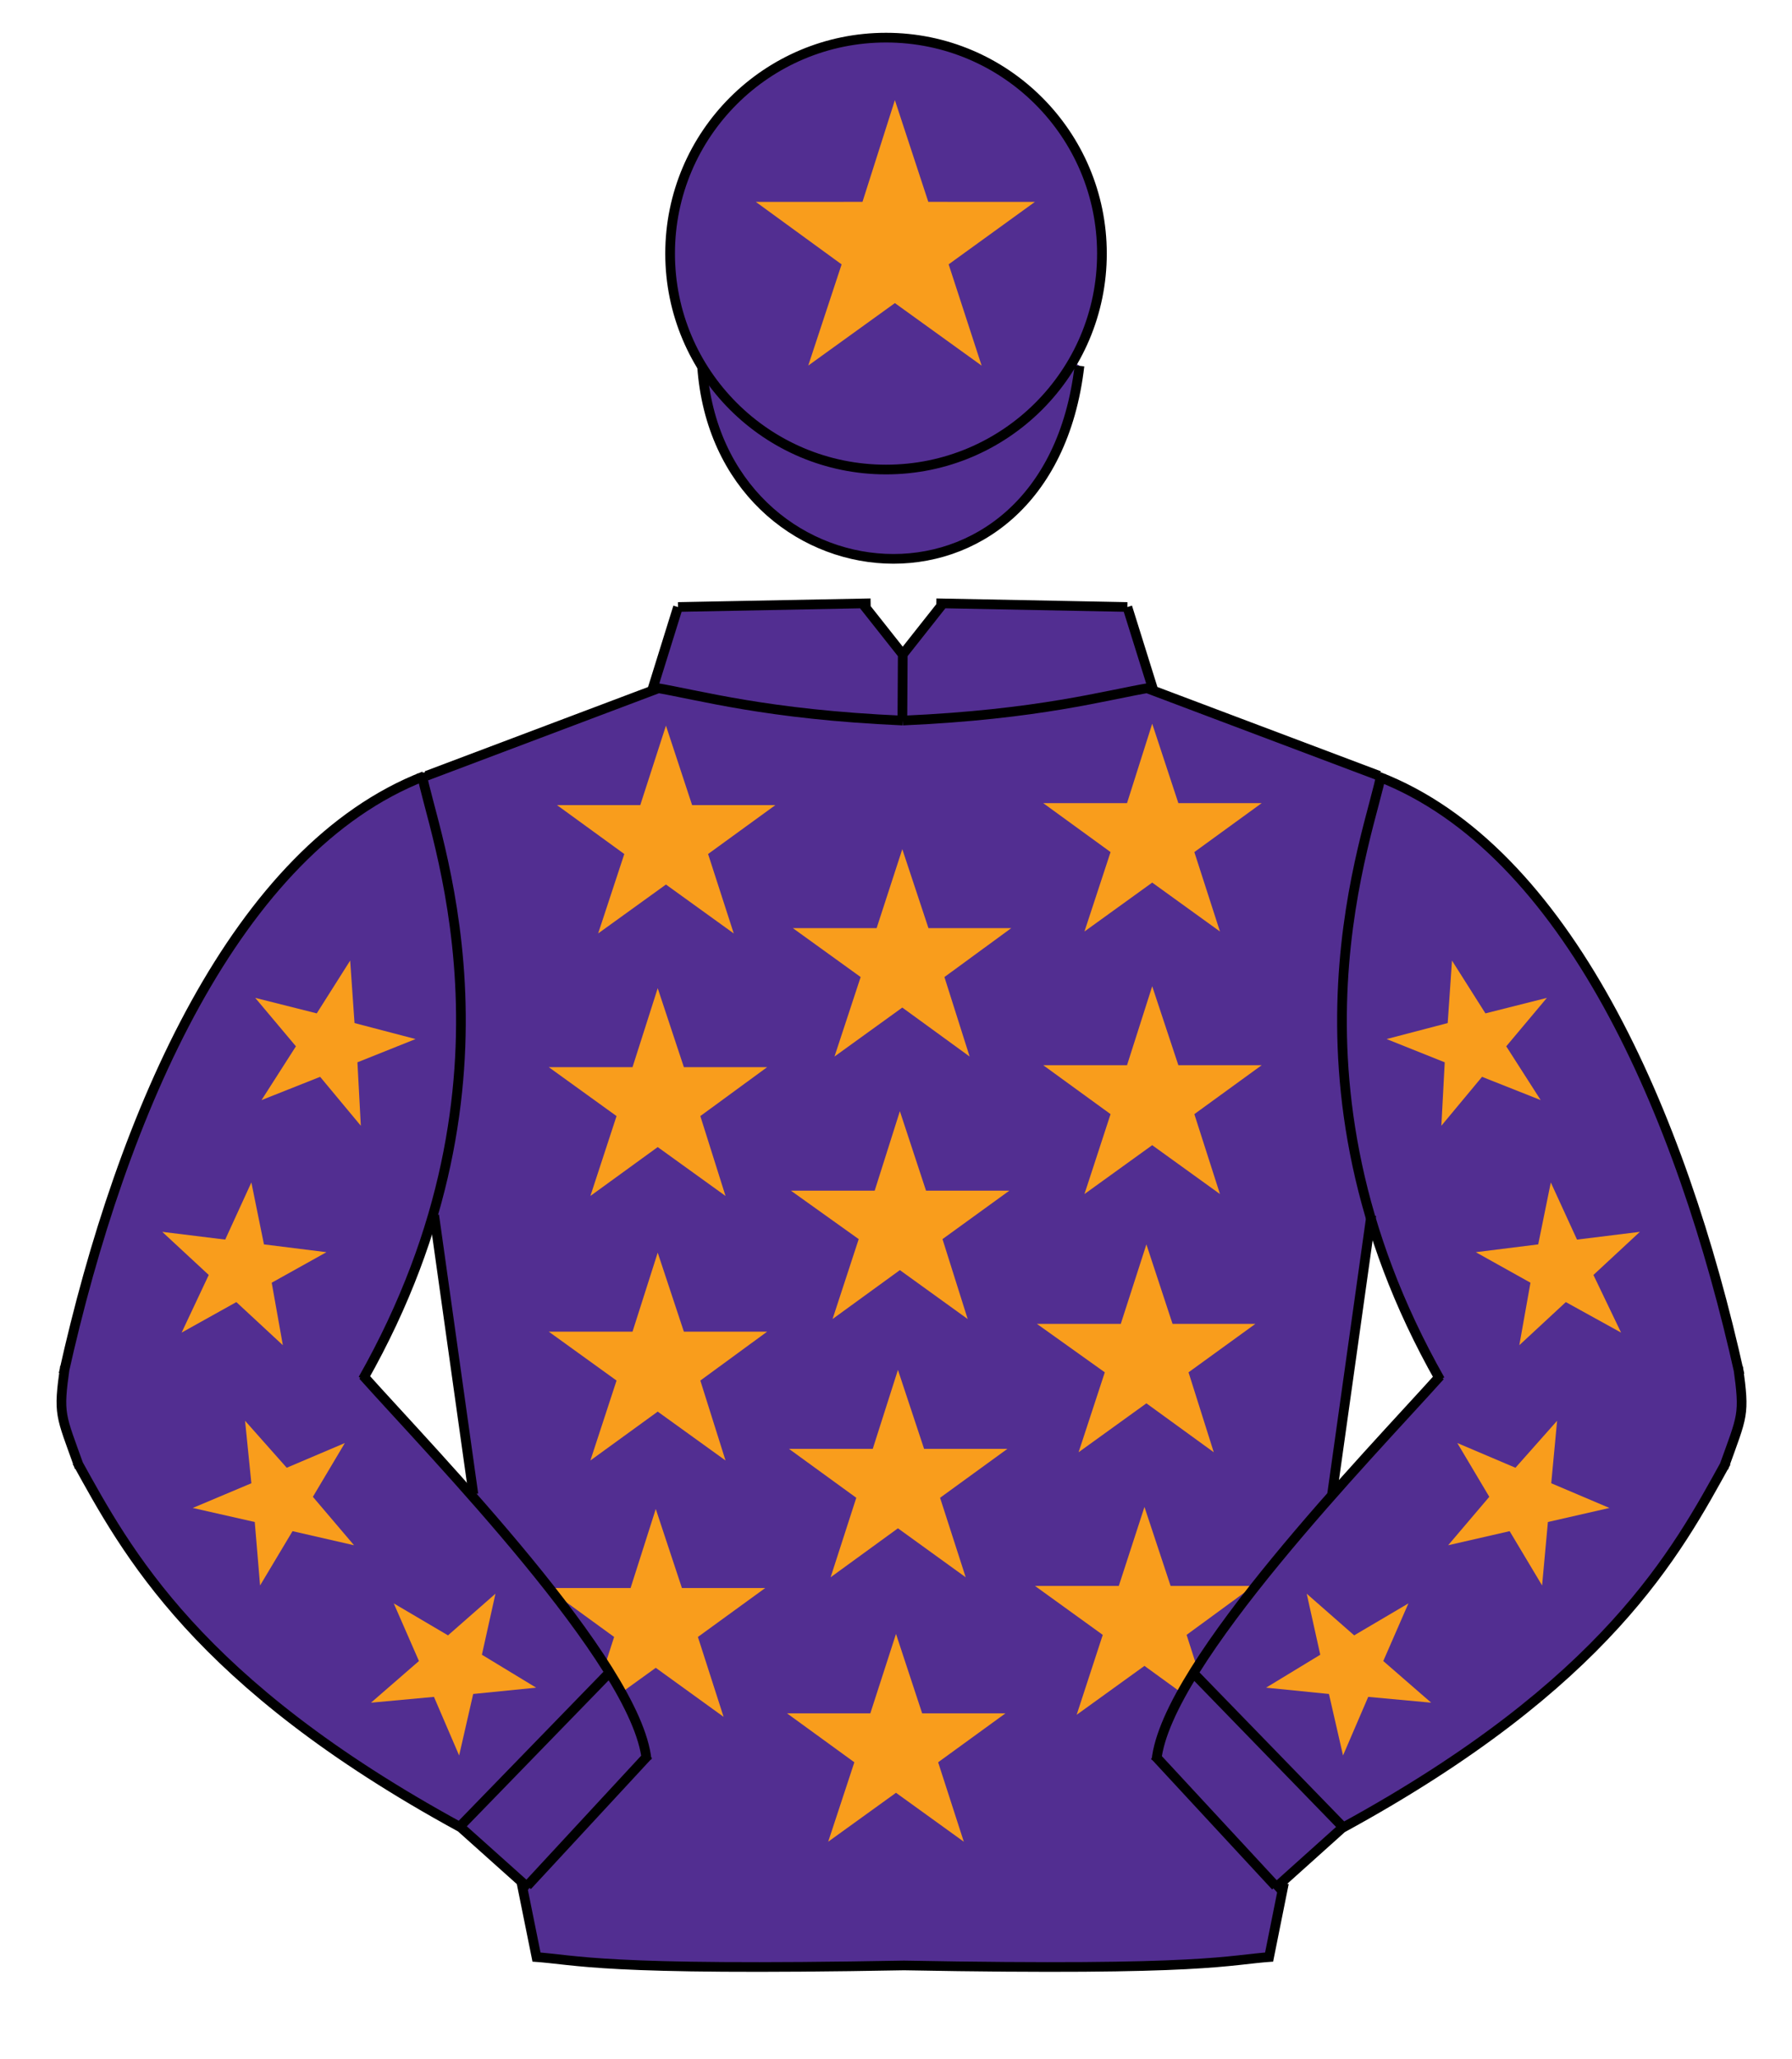
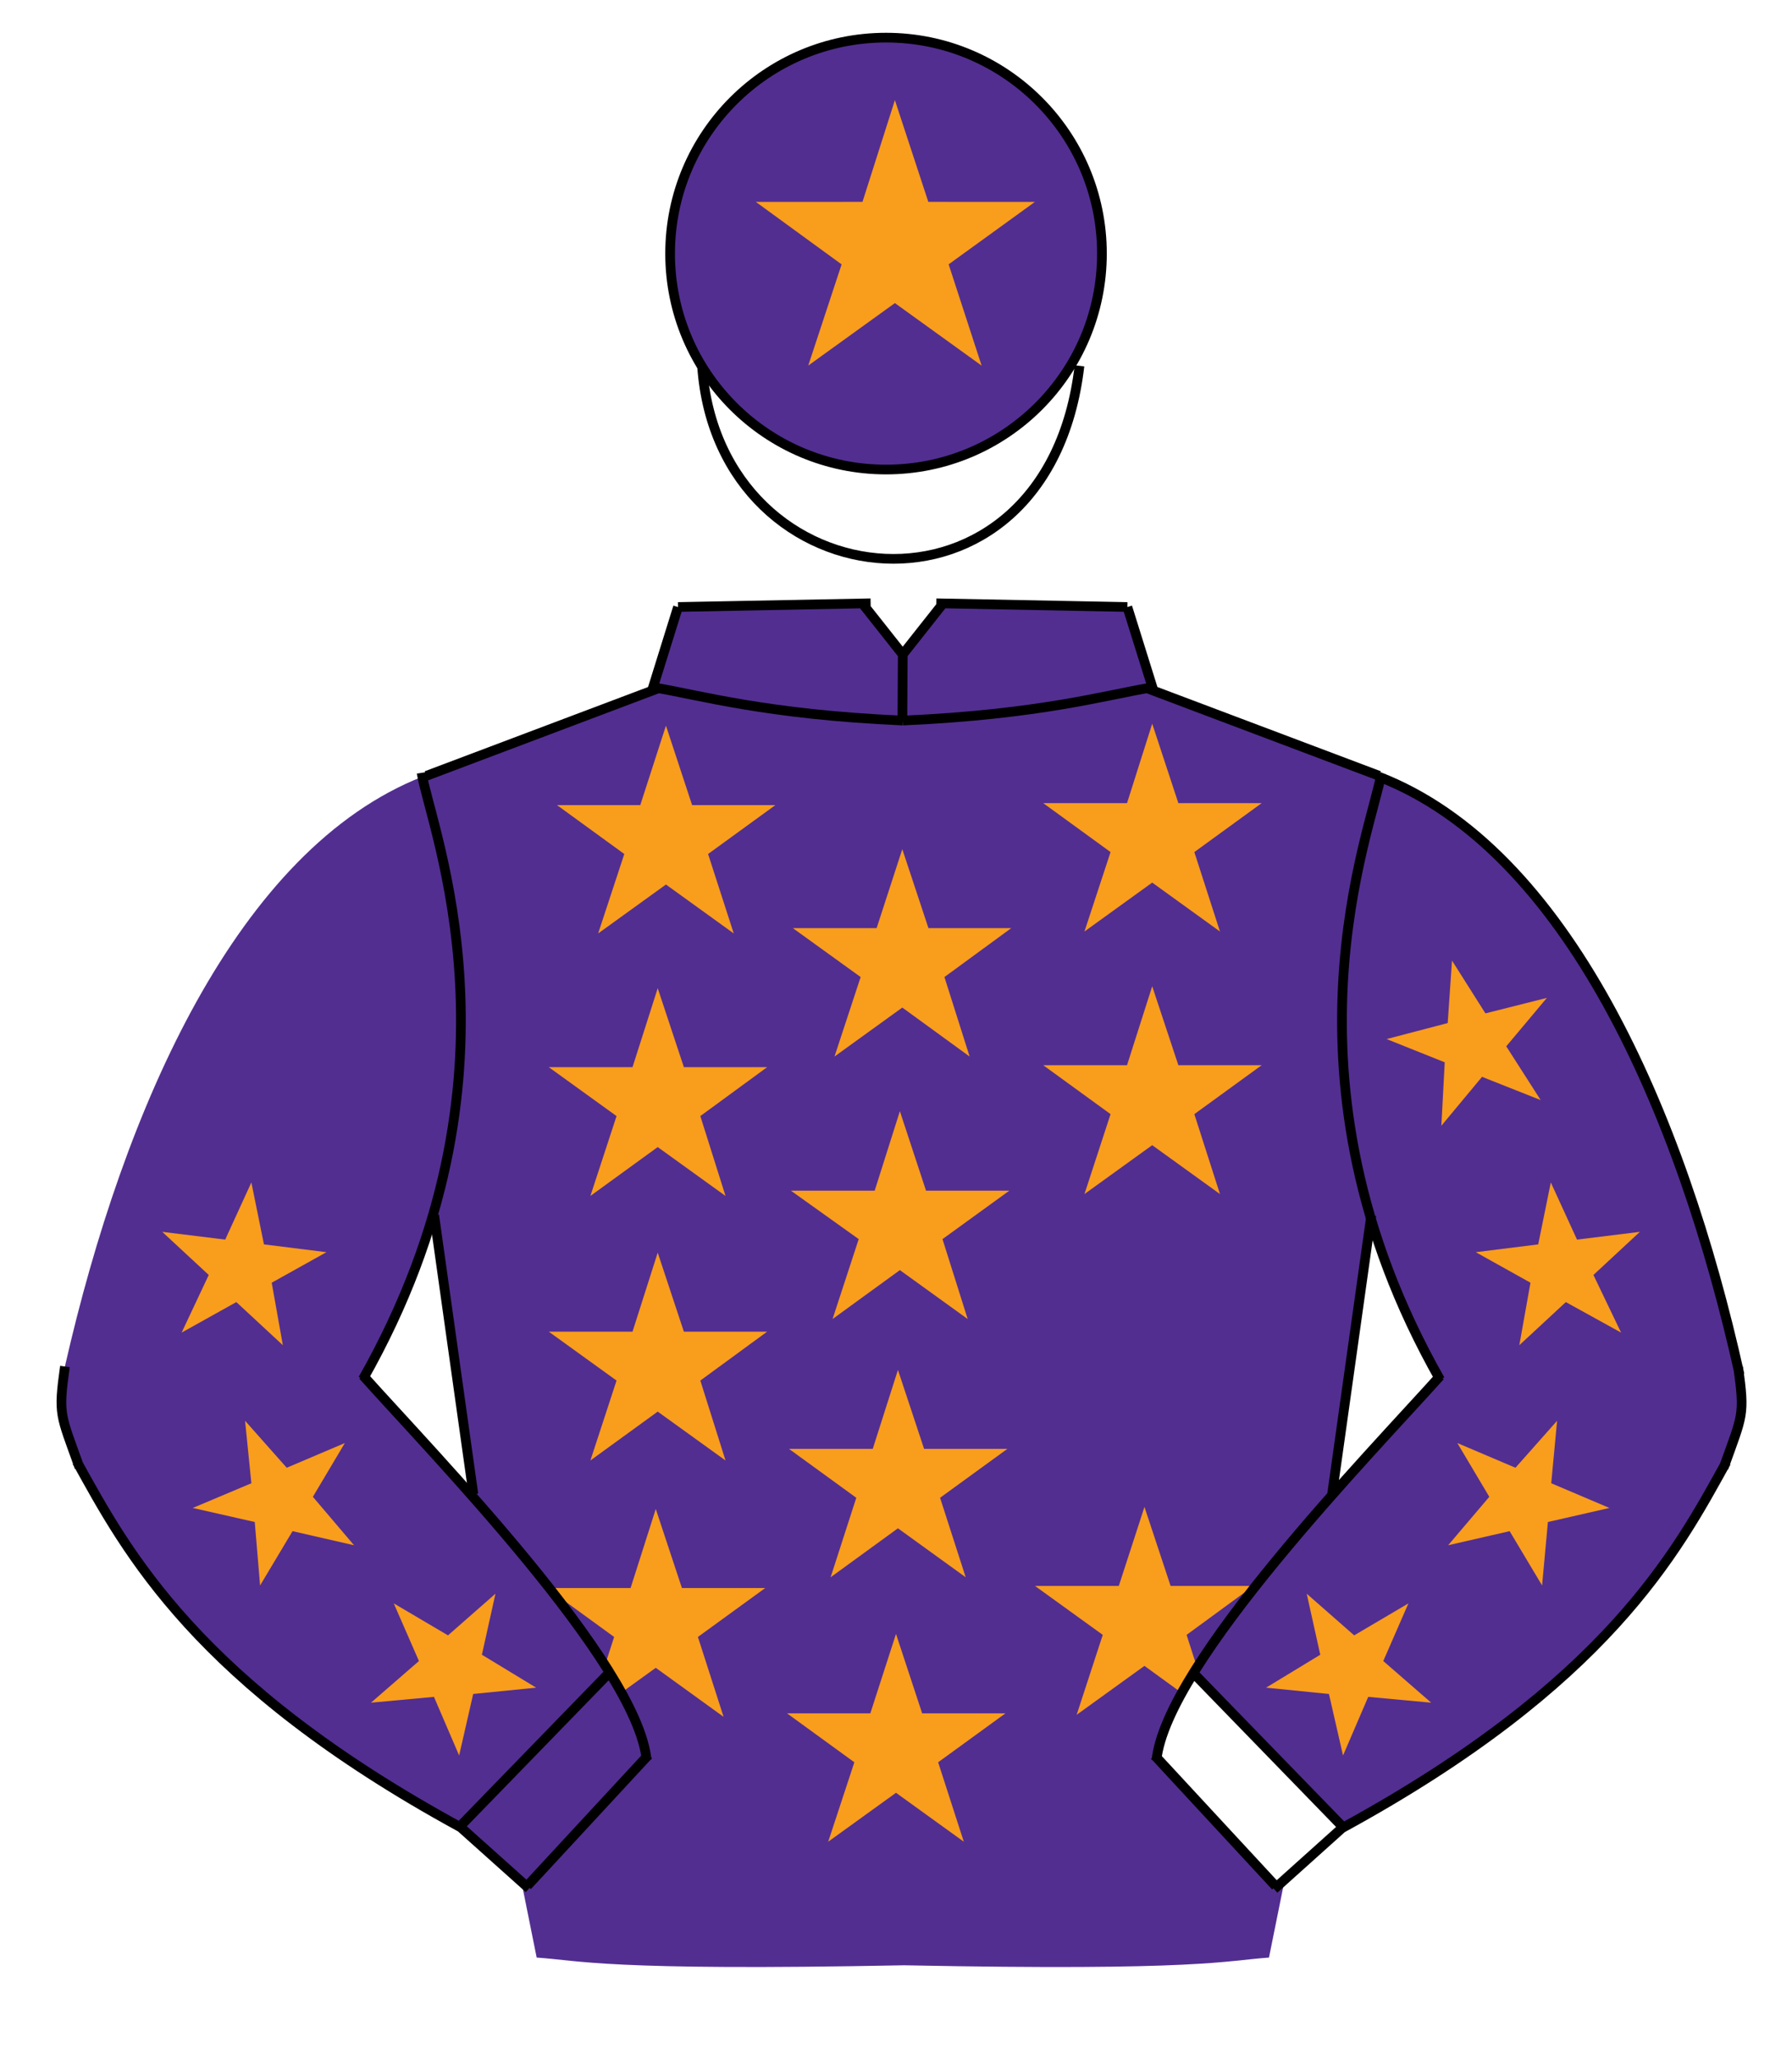
<svg xmlns="http://www.w3.org/2000/svg" version="1.1" id="Layer_1" x="0px" y="0px" width="74px" height="85px" viewBox="0 0 37 42.5" enable-background="new 0 0 37 42.5" xml:space="preserve">
  <path fill="#522E91" d="M23.67,14.21c-0.93,0.16-2.3,0.54-5.03,0.66h-0.01V14.8l0.01-1.28v-0.01l0.82-1.03v-0.03l3.819,0.08  l0.541,1.729L23.67,14.21z" />
  <path fill="#522E91" d="M18.64,13.52l-0.01,1.28v0.07c-2.73-0.12-4.09-0.5-5.02-0.66l-0.15,0.05L14,12.53l3.82-0.08v0.03l0.82,1.03  V13.52z" />
  <path fill="#522E91" d="M28.48,16.02l0.02,0.01c0.01,0.01,0,0.01,0,0.02c-0.221,1.07-1.54,4.56-0.2,9.08l-0.8,5.72l0.01,0.012  c-1.039,1.18-2.148,2.52-2.869,3.68c-0.41,0.67-0.689,1.27-0.75,1.75l2.449,2.65l0.021,0.02l0.13-0.12l0.021,0.03l-0.311,1.54  c-0.891,0.06-1.41,0.28-7.53,0.159h-0.01c-6.17,0.121-6.69-0.101-7.58-0.159l-0.31-1.54l0.01-0.01l0.09,0.09l0.02-0.021l2.45-2.648  c-0.06-0.48-0.34-1.08-0.76-1.75c-0.7-1.15-1.8-2.48-2.84-3.65l0.03-0.029l-0.81-5.761l-0.02-0.01c1.33-4.52-0.01-8-0.21-9.05  c0.01,0,0.02-0.01,0.03-0.01H8.8l4.66-1.76l0.15-0.05c0.93,0.16,2.29,0.54,5.02,0.66h0.01c2.73-0.12,4.1-0.5,5.03-0.66l0.15,0.05  L28.48,16.02z" />
  <path fill="#F99D1C" d="M13.54,34.43l-0.71,0.512c-0.04-0.062-0.08-0.131-0.12-0.189c-0.02-0.05-0.05-0.09-0.08-0.141  c-0.02-0.029-0.03-0.051-0.05-0.079c-0.03-0.052-0.06-0.103-0.09-0.15l0.19-0.59l-1.28-0.931c-0.02-0.029-0.04-0.051-0.06-0.079  h1.68l0.52-1.632l0.54,1.632h1.72l-1.39,1.01l0.53,1.649L13.54,34.43z" />
  <polygon fill="#F99D1C" points="17.64,36.38 16.25,35.37 17.97,35.37 18.5,33.73 19.04,35.37 20.76,35.37 19.37,36.38 19.9,38.02   18.5,37.01 17.1,38.02 " />
  <path fill="#F99D1C" d="M24.52,34.75c-0.039,0.07-0.078,0.13-0.119,0.2l-0.771-0.56L22.23,35.4l0.539-1.65l-1.399-1.01H23.1  l0.53-1.631l0.54,1.631h1.71l-1.38,1.01l0.221,0.689c-0.029,0.041-0.051,0.068-0.07,0.108c-0.021,0.03-0.039,0.052-0.051,0.08  C24.57,34.67,24.54,34.71,24.52,34.75z" />
  <polygon fill="#F99D1C" points="17.68,30.92 16.29,29.91 18.02,29.91 18.54,28.28 19.08,29.91 20.8,29.91 19.41,30.92   19.939,32.561 18.54,31.55 17.15,32.561 " />
-   <polygon fill="#F99D1C" points="24.21,27.33 25.92,27.33 24.54,28.33 25.061,29.98 23.67,28.97 22.27,29.98 22.811,28.33   21.41,27.33 23.141,27.33 23.67,25.689 " />
  <polygon fill="#F99D1C" points="12.73,28.5 11.33,27.49 13.06,27.49 13.58,25.859 14.12,27.49 15.84,27.49 14.46,28.5 14.98,30.15   13.58,29.141 12.19,30.15 " />
  <polygon fill="#F99D1C" points="17.73,25.58 16.33,24.58 18.06,24.58 18.58,22.939 19.12,24.58 20.84,24.58 19.46,25.58   19.98,27.23 18.58,26.22 17.19,27.23 " />
  <polygon fill="#F99D1C" points="24.33,21.99 26.05,21.99 24.66,23 25.189,24.65 23.79,23.641 22.391,24.65 22.93,23 21.54,21.99   23.27,21.99 23.79,20.36 " />
  <polygon fill="#F99D1C" points="13.58,23.68 12.19,24.689 12.73,23.04 11.33,22.03 13.06,22.03 13.58,20.4 14.12,22.03 15.84,22.03   14.46,23.04 14.98,24.689 " />
  <polygon fill="#F99D1C" points="17.77,20.17 16.37,19.16 18.1,19.16 18.63,17.53 19.17,19.16 20.88,19.16 19.5,20.17 20.02,21.811   18.63,20.8 17.23,21.811 " />
  <polygon fill="#F99D1C" points="24.33,16.58 26.05,16.58 24.66,17.59 25.189,19.23 23.79,18.22 22.391,19.23 22.93,17.59   21.54,16.58 23.27,16.58 23.79,14.94 " />
  <polygon fill="#F99D1C" points="12.89,17.63 11.5,16.62 13.22,16.62 13.75,14.98 14.29,16.62 16.01,16.62 14.62,17.63 15.15,19.27   13.75,18.26 12.35,19.27 " />
  <path fill="#522E91" d="M10.89,38.93l-0.02,0.021l-0.09-0.09L9.51,37.72c-0.01,0-0.01-0.01-0.02-0.01l3.09-3.18  c0.42,0.67,0.7,1.27,0.76,1.75L10.89,38.93z" />
-   <path fill="#522E91" d="M24.641,34.54l3.09,3.18c0,0.011-0.01,0.011-0.01,0.011l-1.23,1.109l-0.131,0.12l-0.021-0.021l-2.45-2.649  C23.95,35.811,24.23,35.21,24.641,34.54z" />
  <path fill="#522E91" d="M28.5,16.05c3.83,1.51,6.189,6.841,7.4,12.24c0.119,0.92,0.068,0.94-0.291,1.95  c-1.01,1.84-2.479,4.529-7.879,7.479l-3.092-3.18c0.721-1.16,1.83-2.5,2.87-3.68c0.87-0.99,1.7-1.86,2.2-2.42  c-0.65-1.15-1.1-2.262-1.41-3.312C26.96,20.61,28.279,17.12,28.5,16.05z" />
  <path fill="#522E91" d="M7.52,28.42c0.5,0.561,1.34,1.45,2.22,2.46c1.04,1.17,2.14,2.5,2.84,3.65l-3.09,3.18  c-5.4-2.95-6.86-5.649-7.87-7.479C1.25,29.21,1.2,29.2,1.33,28.26c0-0.01,0.01-0.029,0.01-0.05c1.22-5.36,3.57-10.68,7.39-12.18  c0.2,1.05,1.54,4.53,0.21,9.05C8.63,26.141,8.17,27.26,7.52,28.42z" />
  <polygon fill="#F99D1C" points="29.83,21.93 28.63,21.45 29.891,21.12 29.98,19.83 30.67,20.92 31.939,20.6 31.1,21.6 31.811,22.71   30.6,22.23 29.76,23.24 " />
  <polygon fill="#F99D1C" points="32.9,26.32 33.471,27.51 32.33,26.88 31.37,27.77 31.6,26.48 30.471,25.85 31.76,25.689   32.02,24.41 32.561,25.59 33.859,25.43 " />
  <polygon fill="#F99D1C" points="33.23,31.13 31.96,31.42 31.84,32.73 31.17,31.609 29.9,31.9 30.75,30.9 30.09,29.79 31.29,30.3   32.15,29.33 32.029,30.62 " />
  <polygon fill="#F99D1C" points="28.561,34.29 29.55,35.15 28.25,35.03 27.73,36.24 27.439,34.97 26.141,34.84 27.26,34.16   26.98,32.9 27.96,33.76 29.08,33.1 " />
  <polygon fill="#F99D1C" points="10.23,32.9 9.95,34.16 11.07,34.84 9.77,34.97 9.48,36.24 8.96,35.03 7.66,35.15 8.65,34.29   8.13,33.1 9.25,33.76 " />
  <polygon fill="#F99D1C" points="6.46,30.9 7.31,31.9 6.04,31.609 5.37,32.73 5.26,31.42 3.98,31.13 5.19,30.62 5.06,29.33   5.92,30.3 7.12,29.79 " />
  <polygon fill="#F99D1C" points="6.74,25.85 5.61,26.48 5.84,27.77 4.88,26.88 3.75,27.51 4.31,26.32 3.35,25.43 4.65,25.59   5.19,24.41 5.45,25.689 " />
-   <polygon fill="#F99D1C" points="7.38,21.93 7.45,23.24 6.61,22.23 5.4,22.71 6.11,21.6 5.27,20.6 6.54,20.92 7.23,19.83 7.32,21.12   8.58,21.45 " />
-   <path fill="#522E91" d="M18.29,9.69c1.649,0,3.09-0.89,3.86-2.22l0.14,0.08c-0.66,5.64-7.44,4.97-7.79,0.01  C15.27,8.84,16.68,9.69,18.29,9.69z" />
  <path fill="#522E91" d="M22.75,5.23c0,0.82-0.221,1.59-0.6,2.24c-0.771,1.33-2.211,2.22-3.86,2.22c-1.61,0-3.02-0.85-3.79-2.13  c-0.42-0.67-0.66-1.47-0.66-2.33c0-2.46,1.99-4.45,4.45-4.45C20.76,0.78,22.75,2.77,22.75,5.23z" />
  <polygon fill="#F99D1C" points="19.587,5.457 20.268,7.548 18.477,6.257 16.688,7.547 17.377,5.458 15.606,4.168 17.808,4.167   18.477,2.067 19.167,4.167 21.368,4.168 " />
  <path fill="none" stroke="#000000" stroke-width="0.2" d="M14.496,7.563c0.349,4.959,7.138,5.632,7.792-0.011" />
-   <path fill="none" stroke="#000000" stroke-width="0.2" d="M18.674,40.574c-6.36,0.117-6.72-0.117-7.674-0.178 M11.093,40.479  l-0.324-1.604 M18.658,40.574c6.314,0.117,6.672-0.117,7.619-0.178 M26.188,40.479l0.322-1.604" />
  <line fill="none" stroke="#000000" stroke-width="0.2" x1="9.774" y1="30.846" x2="8.965" y2="25.088" />
  <line fill="none" stroke="#000000" stroke-width="0.2" x1="27.504" y1="30.846" x2="28.313" y2="25.088" />
  <path fill="none" stroke="#000000" stroke-width="0.2" d="M8.804,16.016l4.825-1.82 M13.451,14.292l0.548-1.76 M13.999,12.531  l3.977-0.077 M13.521,14.195c0.926,0.154,2.297,0.556,5.119,0.68 M17.821,12.477l0.841,1.063 M28.477,16.016l-4.826-1.82   M23.827,14.292l-0.55-1.76 M23.277,12.531l-3.944-0.077 M23.758,14.195c-0.925,0.154-2.298,0.556-5.118,0.68 M19.456,12.477  l-0.84,1.063 M18.64,13.439l-0.008,1.357" />
-   <path fill="none" stroke="#000000" stroke-width="0.2" d="M9.511,37.723c-5.465-2.979-6.904-5.705-7.923-7.547 M8.757,16.023  c-3.869,1.502-6.24,6.909-7.445,12.341 M7.493,28.473c3.543-6.252,1.396-11.367,1.212-12.519 M13.351,36.334  c-0.199-2.004-4.425-6.336-5.857-7.939 M12.626,34.484L9.45,37.753 M10.888,38.93l2.502-2.703 M10.923,38.986l-1.412-1.264   M1.341,28.21c-0.142,1.008-0.095,0.978,0.299,2.081" />
+   <path fill="none" stroke="#000000" stroke-width="0.2" d="M9.511,37.723c-5.465-2.979-6.904-5.705-7.923-7.547 M8.757,16.023  M7.493,28.473c3.543-6.252,1.396-11.367,1.212-12.519 M13.351,36.334  c-0.199-2.004-4.425-6.336-5.857-7.939 M12.626,34.484L9.45,37.753 M10.888,38.93l2.502-2.703 M10.923,38.986l-1.412-1.264   M1.341,28.21c-0.142,1.008-0.095,0.978,0.299,2.081" />
  <path fill="none" stroke="#000000" stroke-width="0.2" d="M35.641,30.188c-1.019,1.847-2.457,4.563-7.924,7.547 M35.917,28.376  c-1.205-5.435-3.576-10.838-7.444-12.341 M28.521,15.965c-0.188,1.151-2.33,6.268,1.213,12.518 M29.734,28.406  c-1.438,1.604-5.657,5.936-5.857,7.938 M27.775,37.766l-3.176-3.27 M23.839,36.238l2.501,2.701 M27.717,37.732l-1.41,1.266   M35.588,30.303c0.395-1.104,0.439-1.072,0.301-2.08" />
  <circle fill="none" stroke="#000000" stroke-width="0.2" cx="18.294" cy="5.235" r="4.458" />
</svg>